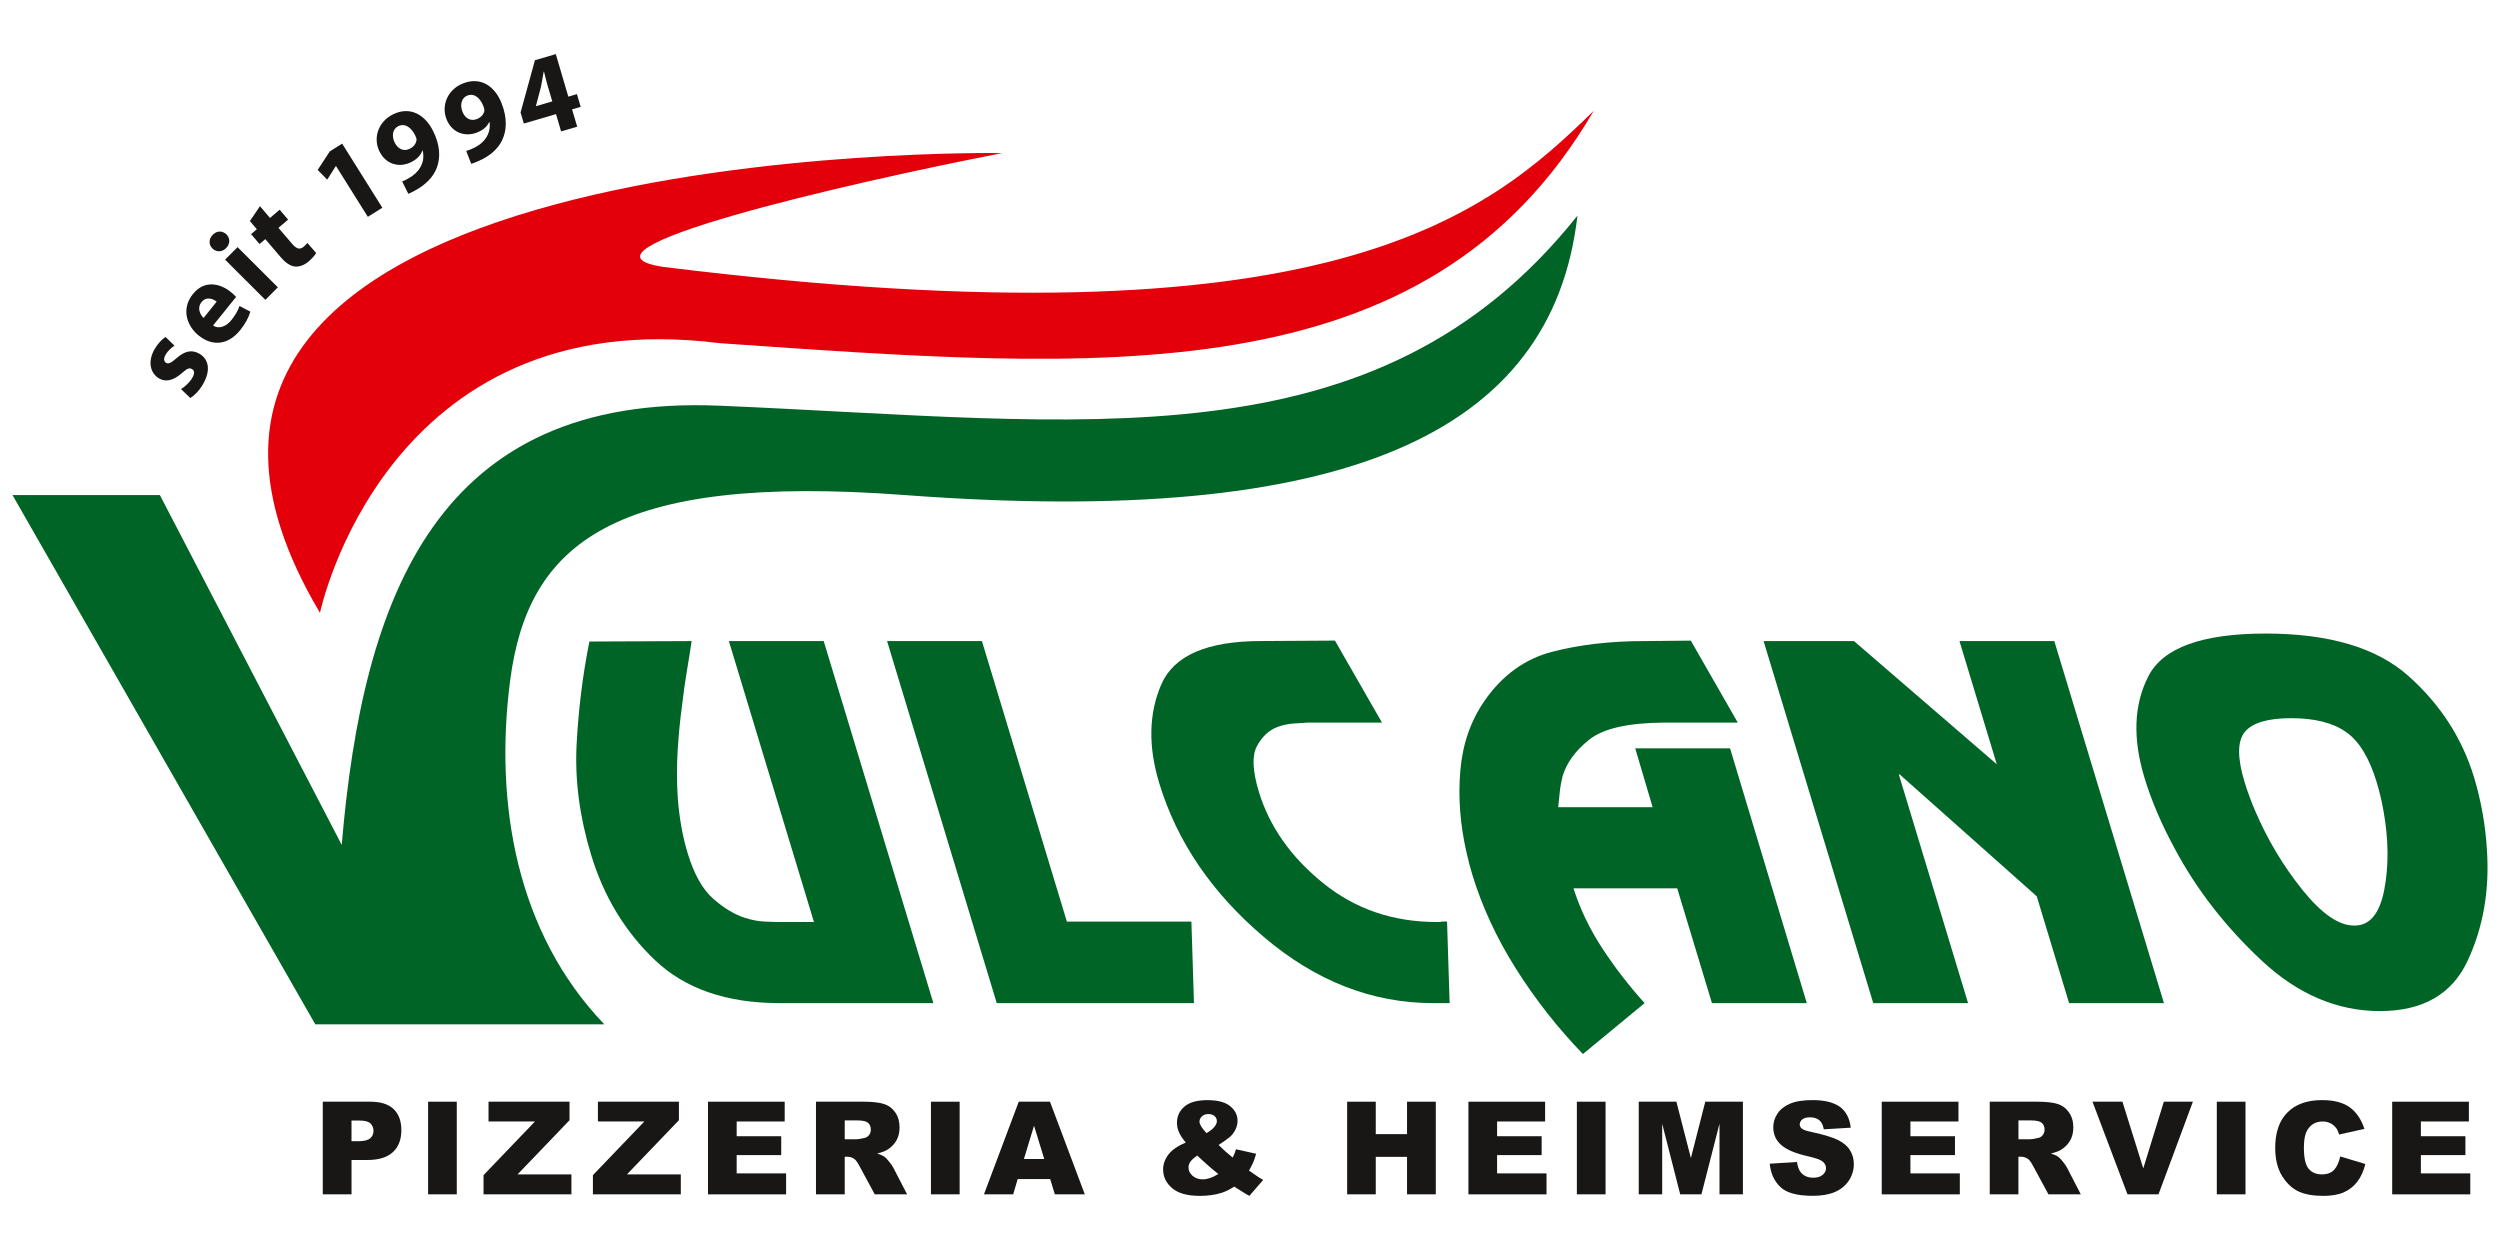
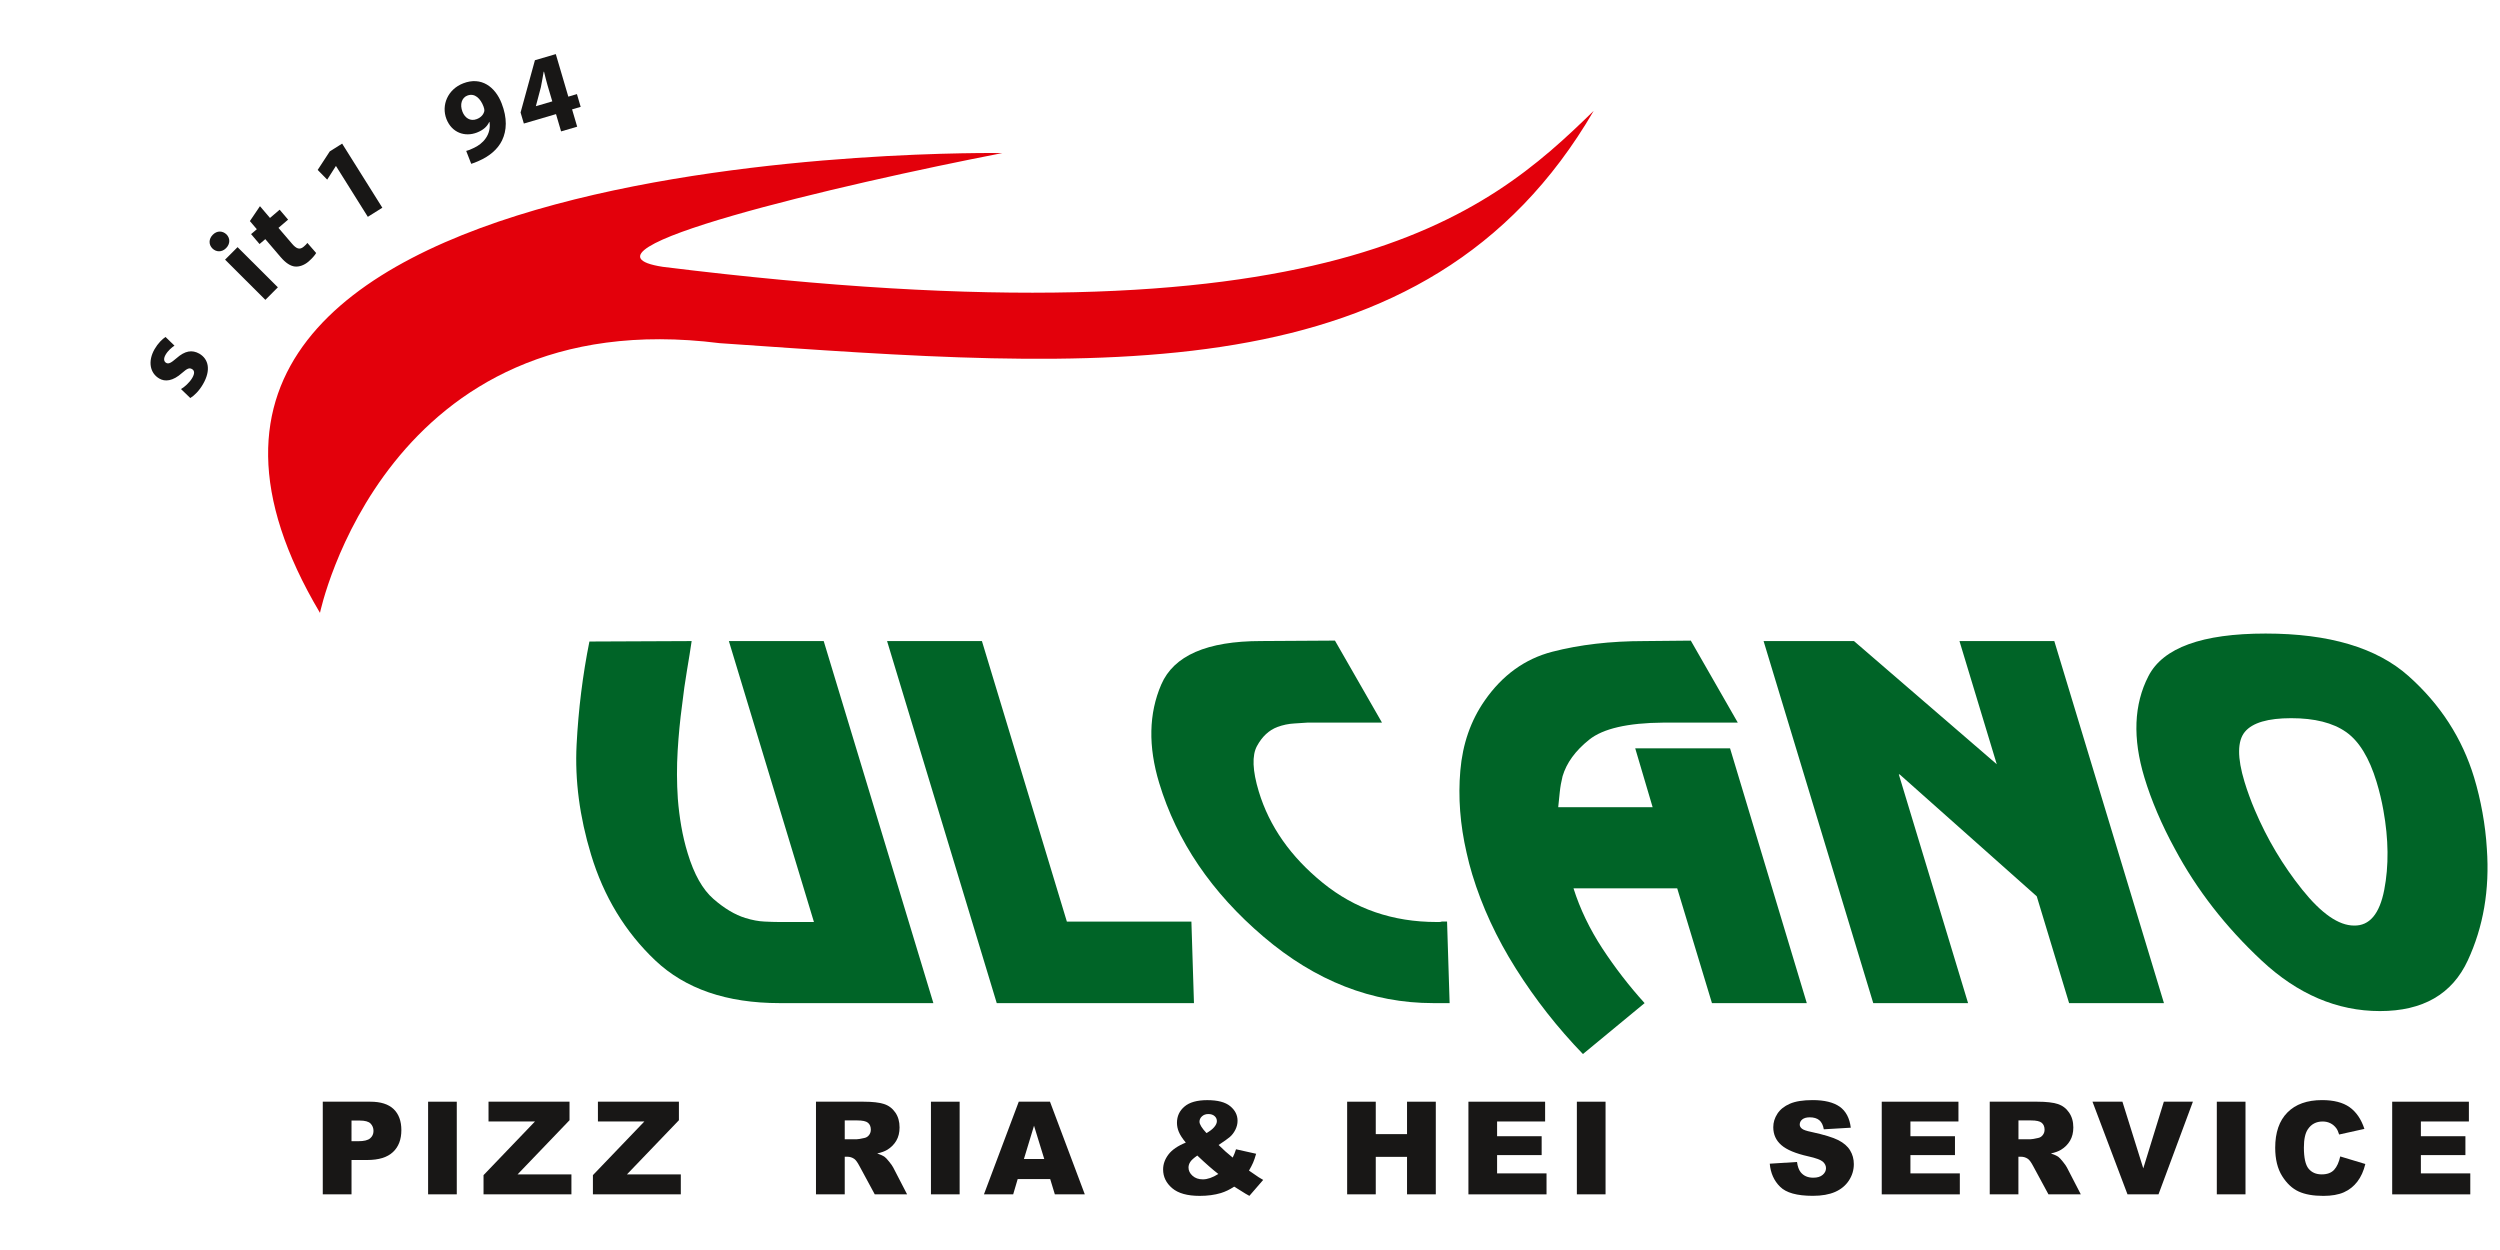
<svg xmlns="http://www.w3.org/2000/svg" version="1.1" id="Ebene_1" x="0px" y="0px" width="200px" height="100px" viewBox="0 0 200 100" enable-background="new 0 0 200 100" xml:space="preserve">
  <g>
    <g id="Farbe-Schwarz_1_">
      <g>
        <g id="Vulcano_Logo_1_">
          <path fill="#006427" d="M74.67,80.249H62.367c-4.231,0-7.547-1.141-9.953-3.422c-2.403-2.281-4.113-5.101-5.129-8.455      c-0.917-3.024-1.303-5.955-1.157-8.793c0.146-2.832,0.489-5.586,1.025-8.257l8.179-0.036c-0.1,0.687-0.225,1.464-0.373,2.34      c-0.148,0.875-0.283,1.818-0.399,2.834c-0.154,1.136-0.27,2.336-0.347,3.599c-0.076,1.265-0.073,2.548,0.014,3.847      c0.057,0.732,0.149,1.465,0.275,2.197c0.127,0.732,0.297,1.455,0.515,2.163c0.508,1.679,1.193,2.896,2.061,3.651      c0.868,0.757,1.719,1.266,2.553,1.523c0.548,0.168,1.055,0.264,1.522,0.284c0.468,0.024,0.845,0.035,1.129,0.035h2.833      l-6.806-22.475h7.587L74.67,80.249z" />
          <path fill="#006427" d="M85.349,73.726h9.963l0.205,6.523H79.739l-8.773-28.963h7.588L85.349,73.726z" />
          <path fill="#006427" d="M115.97,80.249h-1.313c-4.893,0-9.417-1.77-13.572-5.309c-4.154-3.535-6.938-7.636-8.35-12.299      c-0.888-2.934-0.834-5.561,0.165-7.878c1-2.318,3.662-3.479,7.986-3.479l5.91-0.036l3.762,6.559h-5.925      c-0.272,0.021-0.641,0.049-1.092,0.071c-0.457,0.024-0.903,0.118-1.351,0.282c-0.678,0.259-1.221,0.767-1.631,1.521      c-0.411,0.755-0.362,1.97,0.145,3.646c0.843,2.781,2.551,5.217,5.12,7.302c2.569,2.089,5.603,3.132,9.102,3.132      c0.072,0,0.144,0,0.214,0c0.069,0,0.139-0.012,0.202-0.035c0.07,0,0.142,0,0.212,0c0.072,0,0.141,0,0.211,0L115.97,80.249z" />
          <path fill="#006427" d="M144.543,80.249h-7.587l-2.78-9.184h-8.297c0.524,1.655,1.295,3.256,2.306,4.805      c1.016,1.547,2.142,3.008,3.383,4.379l-4.934,4.074c-2.031-2.103-3.822-4.385-5.371-6.844s-2.709-4.971-3.484-7.525      c-0.084-0.283-0.166-0.573-0.245-0.869c-0.076-0.297-0.147-0.586-0.208-0.871c-0.518-2.247-0.684-4.434-0.5-6.563      c0.182-2.131,0.83-3.998,1.951-5.607c1.416-2.037,3.222-3.338,5.41-3.905c2.191-0.567,4.647-0.853,7.367-0.853l3.711-0.036      l3.758,6.559h-5.955c-2.854,0.022-4.83,0.479-5.934,1.366c-1.104,0.884-1.813,1.859-2.128,2.923      c-0.106,0.425-0.183,0.856-0.227,1.292c-0.048,0.439-0.087,0.836-0.122,1.188h7.554l-1.394-4.713h7.587L144.543,80.249z" />
          <path fill="#006427" d="M173.116,80.249h-7.588l-2.588-8.545l-10.965-9.75h-0.069l5.54,18.295h-7.586l-8.773-28.963h7.232      l11.423,9.854l-2.984-9.854h7.587L173.116,80.249z" />
          <path fill="#006427" d="M180.931,76.845c-2.885-2.693-5.199-5.674-6.94-8.932c-0.531-0.969-1.001-1.939-1.414-2.908      c-0.412-0.969-0.754-1.902-1.024-2.801c-0.953-3.144-0.845-5.85,0.323-8.117c1.169-2.269,4.293-3.403,9.374-3.403      s8.895,1.136,11.436,3.403c2.543,2.268,4.291,4.975,5.244,8.117c0.271,0.897,0.493,1.832,0.668,2.801      c0.176,0.969,0.293,1.939,0.351,2.908c0.229,3.258-0.278,6.236-1.531,8.932c-1.252,2.693-3.592,4.041-7.019,4.041      C186.968,80.886,183.813,79.538,180.931,76.845z M190.739,71.19c0.373-1.926,0.351-4.047-0.067-6.363      c-0.065-0.377-0.146-0.756-0.237-1.135c-0.09-0.377-0.192-0.756-0.307-1.135c-0.588-1.938-1.404-3.271-2.455-4.004      c-1.05-0.732-2.508-1.098-4.375-1.098s-3.102,0.363-3.709,1.094c-0.604,0.732-0.615,2.064-0.029,3.996      c0.115,0.379,0.241,0.756,0.381,1.133c0.136,0.378,0.285,0.755,0.447,1.133c0.983,2.313,2.245,4.428,3.782,6.35      c1.541,1.923,2.925,2.884,4.155,2.884C189.56,74.069,190.365,73.118,190.739,71.19z" />
-           <path fill="#006427" d="M57.571,32.456c-22.555-0.949-28.539,15.133-30.233,35.133L12.79,39.605H0.999l24.222,42.339h23.122      c-7.02-7.322-8.801-17.643-7.537-27.459c1.412-10.978,8.187-16.636,31.583-14.88c35.101,2.63,51.793-4.84,53.807-22.354      C110.076,37.511,86.577,33.677,57.571,32.456z" />
          <path fill="#E3000B" d="M25.598,49.029c0,0,5.2-24.955,31.973-21.576c30.151,2.08,56.536,4.42,69.924-18.586      c-8.578,8.384-21.016,19.122-74.473,12.479c-8.391-1.293,14.294-6.603,27.162-9.1C80.185,12.245,2.983,10.947,25.598,49.029z" />
        </g>
      </g>
      <g>
        <path fill="#181716" d="M25.82,88.136h3.807c0.83,0,1.45,0.197,1.864,0.592c0.411,0.395,0.618,0.956,0.618,1.684     c0,0.748-0.223,1.334-0.673,1.754c-0.451,0.423-1.137,0.634-2.06,0.634h-1.254v2.749h-2.3v-7.412H25.82z M28.12,91.296h0.561     c0.442,0,0.751-0.076,0.931-0.23c0.18-0.152,0.268-0.35,0.268-0.588c0-0.234-0.077-0.43-0.232-0.592     c-0.156-0.162-0.447-0.242-0.875-0.242h-0.652L28.12,91.296L28.12,91.296z" />
        <path fill="#181716" d="M34.248,88.136h2.294v7.411h-2.294V88.136z" />
        <path fill="#181716" d="M39.082,88.136h6.48v1.482l-4.159,4.336h4.311v1.593h-7.031v-1.536l4.115-4.293h-3.716V88.136z" />
        <path fill="#181716" d="M47.833,88.136h6.48v1.482l-4.16,4.336h4.312v1.593h-7.032v-1.536l4.116-4.293h-3.715L47.833,88.136     L47.833,88.136z" />
-         <path fill="#181716" d="M56.639,88.136h6.136v1.582h-3.842v1.18h3.564v1.51h-3.564v1.463h3.954v1.678h-6.248V88.136z" />
        <path fill="#181716" d="M65.278,95.547v-7.411h3.817c0.707,0,1.248,0.063,1.622,0.184c0.375,0.119,0.675,0.346,0.905,0.676     c0.229,0.326,0.343,0.728,0.343,1.199c0,0.41-0.087,0.767-0.263,1.064c-0.174,0.297-0.416,0.539-0.722,0.725     c-0.196,0.118-0.463,0.217-0.804,0.293c0.272,0.092,0.47,0.183,0.595,0.272c0.086,0.062,0.207,0.19,0.366,0.392     c0.16,0.197,0.268,0.353,0.321,0.459l1.11,2.147H69.98l-1.224-2.265c-0.155-0.293-0.292-0.484-0.414-0.57     c-0.165-0.115-0.354-0.174-0.562-0.174h-0.201v3.009H65.278z M67.579,91.14h0.966c0.103,0,0.307-0.033,0.605-0.102     c0.152-0.029,0.275-0.107,0.373-0.232c0.096-0.125,0.143-0.27,0.143-0.43c0-0.24-0.075-0.424-0.226-0.553     c-0.152-0.127-0.437-0.189-0.855-0.189h-1.006V91.14z" />
        <path fill="#181716" d="M74.476,88.136h2.295v7.411h-2.295V88.136z" />
        <path fill="#181716" d="M84.016,94.325h-2.601l-0.36,1.222h-2.339l2.785-7.411h2.498l2.785,7.411h-2.397L84.016,94.325z      M83.541,92.722l-0.819-2.664l-0.809,2.664H83.541z" />
        <path fill="#181716" d="M98.882,91.942l1.608,0.359c-0.084,0.297-0.165,0.535-0.243,0.713c-0.076,0.178-0.188,0.391-0.328,0.633     l0.773,0.53c0.096,0.06,0.216,0.134,0.363,0.216l-1.105,1.275c-0.202-0.107-0.413-0.232-0.631-0.375     c-0.216-0.141-0.412-0.264-0.583-0.363c-0.357,0.236-0.713,0.407-1.071,0.516c-0.496,0.148-1.059,0.224-1.689,0.224     c-0.986,0-1.721-0.205-2.203-0.617s-0.724-0.91-0.724-1.496c0-0.422,0.142-0.819,0.424-1.194     c0.284-0.375,0.748-0.694,1.391-0.955c-0.269-0.324-0.455-0.609-0.555-0.851c-0.102-0.241-0.152-0.485-0.152-0.735     c0-0.525,0.201-0.959,0.603-1.299c0.399-0.341,1.008-0.512,1.824-0.512c0.832,0,1.444,0.161,1.834,0.484     c0.392,0.324,0.586,0.713,0.586,1.164c0,0.252-0.06,0.494-0.179,0.728c-0.12,0.233-0.264,0.422-0.432,0.565     c-0.168,0.146-0.471,0.361-0.905,0.646c0.362,0.361,0.737,0.697,1.128,1.008C98.719,92.396,98.809,92.175,98.882,91.942z      M95.784,92.444c-0.284,0.199-0.473,0.367-0.563,0.51c-0.093,0.142-0.14,0.291-0.14,0.451c0,0.244,0.106,0.465,0.319,0.655     c0.211,0.192,0.488,0.289,0.828,0.289c0.368,0,0.781-0.144,1.239-0.431C97.028,93.583,96.467,93.091,95.784,92.444z      M96.517,90.646c0.266-0.146,0.473-0.305,0.617-0.475c0.145-0.17,0.217-0.33,0.217-0.482c0-0.158-0.061-0.293-0.182-0.4     c-0.122-0.109-0.288-0.166-0.5-0.166c-0.209,0-0.38,0.062-0.511,0.184c-0.131,0.12-0.199,0.264-0.199,0.43     C95.959,89.942,96.145,90.245,96.517,90.646z" />
        <path fill="#181716" d="M107.772,88.136h2.289v2.594h2.502v-2.594h2.301v7.411h-2.301v-2.998h-2.502v2.998h-2.289V88.136z" />
        <path fill="#181716" d="M117.474,88.136h6.135v1.582h-3.842v1.18h3.565v1.51h-3.565v1.463h3.955v1.678h-6.248V88.136z" />
        <path fill="#181716" d="M126.149,88.136h2.295v7.411h-2.295V88.136z" />
-         <path fill="#181716" d="M131.099,88.136h3.012l1.16,4.51l1.152-4.51h3.01v7.411h-1.873v-5.651l-1.445,5.651h-1.698l-1.442-5.651     v5.651h-1.875V88.136z" />
        <path fill="#181716" d="M141.581,93.095l2.18-0.137c0.047,0.355,0.143,0.625,0.287,0.811c0.236,0.299,0.573,0.447,1.012,0.447     c0.328,0,0.578-0.075,0.756-0.229c0.178-0.152,0.265-0.332,0.265-0.533c0-0.191-0.083-0.363-0.252-0.518     c-0.168-0.148-0.562-0.294-1.172-0.429c-1.007-0.226-1.722-0.524-2.149-0.899c-0.431-0.373-0.646-0.851-0.646-1.431     c0-0.38,0.109-0.741,0.33-1.08c0.222-0.34,0.553-0.604,0.996-0.797c0.442-0.194,1.051-0.292,1.821-0.292     c0.948,0,1.669,0.178,2.167,0.527c0.497,0.354,0.793,0.912,0.887,1.681l-2.158,0.128c-0.057-0.334-0.18-0.576-0.361-0.729     c-0.184-0.151-0.438-0.229-0.761-0.229c-0.267,0-0.466,0.059-0.603,0.17c-0.135,0.112-0.201,0.25-0.201,0.412     c0,0.118,0.056,0.225,0.166,0.318c0.107,0.098,0.363,0.188,0.771,0.271c1,0.217,1.718,0.436,2.149,0.654     c0.435,0.223,0.748,0.495,0.944,0.822c0.198,0.324,0.298,0.691,0.298,1.097c0,0.476-0.134,0.914-0.396,1.315     c-0.263,0.399-0.632,0.703-1.103,0.91c-0.474,0.207-1.066,0.312-1.785,0.312c-1.26,0-2.133-0.242-2.616-0.728     C141.92,94.461,141.646,93.843,141.581,93.095z" />
        <path fill="#181716" d="M150.539,88.136h6.137v1.582h-3.842v1.18h3.563v1.51h-3.563v1.463h3.952v1.678h-6.247V88.136z" />
        <path fill="#181716" d="M159.179,95.547v-7.411h3.816c0.707,0,1.248,0.063,1.623,0.184c0.374,0.119,0.676,0.346,0.902,0.676     c0.229,0.326,0.346,0.728,0.346,1.199c0,0.41-0.088,0.767-0.264,1.064c-0.177,0.297-0.416,0.539-0.724,0.725     c-0.196,0.118-0.464,0.217-0.805,0.293c0.272,0.092,0.472,0.183,0.596,0.272c0.085,0.062,0.206,0.19,0.366,0.392     c0.16,0.197,0.268,0.353,0.32,0.459l1.109,2.147h-2.588l-1.225-2.265c-0.155-0.293-0.293-0.484-0.414-0.57     c-0.165-0.115-0.352-0.174-0.561-0.174h-0.203v3.009H159.179z M161.478,91.14h0.965c0.104,0,0.308-0.033,0.606-0.102     c0.152-0.029,0.276-0.107,0.371-0.232c0.099-0.125,0.146-0.27,0.146-0.43c0-0.24-0.076-0.424-0.229-0.553     c-0.15-0.127-0.436-0.189-0.854-0.189h-1.006V91.14L161.478,91.14z" />
        <path fill="#181716" d="M167.399,88.136h2.395l1.668,5.334l1.646-5.334h2.324l-2.752,7.411h-2.481L167.399,88.136z" />
        <path fill="#181716" d="M177.345,88.136h2.295v7.411h-2.295V88.136z" />
        <path fill="#181716" d="M187.218,92.515l2.008,0.605c-0.136,0.563-0.348,1.033-0.638,1.41c-0.289,0.379-0.649,0.662-1.079,0.854     c-0.43,0.19-0.976,0.287-1.64,0.287c-0.806,0-1.466-0.116-1.976-0.351c-0.511-0.233-0.951-0.646-1.322-1.234     c-0.369-0.592-0.555-1.346-0.555-2.264c0-1.227,0.326-2.168,0.979-2.826c0.651-0.658,1.573-0.988,2.767-0.988     c0.934,0,1.668,0.188,2.201,0.564c0.534,0.379,0.932,0.959,1.189,1.74l-2.021,0.449c-0.07-0.225-0.145-0.391-0.222-0.494     c-0.129-0.175-0.284-0.311-0.47-0.404c-0.187-0.094-0.395-0.143-0.623-0.143c-0.519,0-0.916,0.209-1.191,0.626     c-0.21,0.31-0.314,0.796-0.314,1.46c0,0.82,0.125,1.383,0.375,1.688c0.25,0.306,0.602,0.457,1.053,0.457     c0.438,0,0.768-0.123,0.992-0.367C186.954,93.34,187.117,92.981,187.218,92.515z" />
        <path fill="#181716" d="M191.375,88.136h6.136v1.582h-3.841v1.18h3.563v1.51h-3.563v1.463h3.953v1.678h-6.248V88.136z" />
      </g>
      <g>
        <path fill="#181716" d="M14.48,31.124c0.267-0.146,0.689-0.526,0.899-0.888c0.215-0.37,0.183-0.594-0.02-0.71     c-0.211-0.121-0.376-0.056-0.789,0.306c-0.742,0.669-1.374,0.722-1.83,0.45c-0.743-0.43-0.933-1.378-0.371-2.355     c0.266-0.459,0.611-0.798,0.872-0.97l0.717,0.694c-0.192,0.125-0.52,0.396-0.711,0.729c-0.172,0.298-0.15,0.536,0.045,0.649     c0.193,0.109,0.38,0.013,0.827-0.372c0.684-0.604,1.247-0.688,1.826-0.365c0.74,0.43,0.949,1.313,0.296,2.44     c-0.296,0.518-0.684,0.906-1.016,1.111L14.48,31.124z" />
-         <path fill="#181716" d="M17.046,26.037c0.493,0.336,1.072,0.06,1.486-0.455c0.301-0.376,0.495-0.724,0.632-1.103l0.864,0.454     c-0.138,0.485-0.418,0.985-0.805,1.468c-0.966,1.203-2.215,1.334-3.333,0.438c-0.9-0.722-1.441-2.085-0.459-3.312     c0.921-1.147,2.162-0.867,3.042-0.163c0.188,0.15,0.336,0.307,0.415,0.391L17.046,26.037z M17.333,24.131     c-0.26-0.207-0.812-0.459-1.213,0.042c-0.378,0.472-0.101,1.005,0.167,1.265L17.333,24.131z" />
        <path fill="#181716" d="M18.079,19.857c-0.335,0.337-0.789,0.315-1.086,0.021c-0.304-0.303-0.311-0.755,0.032-1.099     c0.341-0.344,0.781-0.323,1.093-0.027c0.296,0.297,0.315,0.75-0.031,1.099L18.079,19.857z M21.229,23.988l-3.224-3.216l1-1.001     l3.224,3.215L21.229,23.988z" />
        <path fill="#181716" d="M20.797,16.494l0.802,0.942l0.773-0.659l0.676,0.793l-0.771,0.66l1.077,1.258     c0.354,0.418,0.625,0.52,0.943,0.246c0.148-0.126,0.211-0.194,0.294-0.3l0.701,0.807c-0.091,0.165-0.319,0.431-0.613,0.687     c-0.346,0.296-0.741,0.422-1.069,0.396c-0.374-0.035-0.757-0.285-1.172-0.772l-1.214-1.422l-0.461,0.393l-0.677-0.794l0.46-0.392     l-0.555-0.65L20.797,16.494z" />
        <path fill="#181716" d="M26.879,13.281l-0.016,0.011l-0.687,1.078l-0.762-0.775l0.97-1.486l0.987-0.619l3.216,5.128l-1.161,0.728     L26.879,13.281z" />
-         <path fill="#181716" d="M32.171,14.516c0.179-0.059,0.309-0.134,0.552-0.273c0.384-0.212,0.715-0.525,0.905-0.869     c0.244-0.413,0.297-0.886,0.184-1.34l-0.02-0.002c-0.125,0.375-0.404,0.693-0.904,0.94c-0.917,0.458-1.999,0.209-2.527-0.85     c-0.529-1.059-0.125-2.371,1.066-2.967c1.391-0.695,2.58,0.04,3.213,1.308c0.568,1.132,0.614,2.126,0.305,2.959     c-0.278,0.732-0.873,1.34-1.702,1.797c-0.202,0.122-0.421,0.221-0.575,0.288L32.171,14.516z M31.85,10.102     c-0.424,0.211-0.549,0.752-0.267,1.318c0.232,0.466,0.69,0.736,1.199,0.482c0.355-0.179,0.51-0.452,0.541-0.707     c0-0.104-0.025-0.196-0.104-0.354c-0.278-0.579-0.785-1.032-1.36-0.745L31.85,10.102z" />
        <path fill="#181716" d="M37.296,12.074c0.182-0.041,0.318-0.104,0.573-0.222c0.4-0.176,0.761-0.455,0.982-0.781     c0.28-0.389,0.379-0.856,0.309-1.316l-0.021-0.004c-0.159,0.363-0.466,0.65-0.987,0.854c-0.956,0.369-2.007,0.02-2.437-1.083     c-0.425-1.104,0.099-2.374,1.341-2.855c1.449-0.563,2.564,0.283,3.075,1.602c0.459,1.18,0.416,2.174,0.027,2.975     c-0.346,0.702-0.992,1.252-1.863,1.632c-0.209,0.101-0.44,0.18-0.597,0.231L37.296,12.074z M37.384,7.646     c-0.441,0.174-0.616,0.7-0.388,1.29c0.188,0.486,0.618,0.799,1.147,0.592c0.375-0.144,0.553-0.403,0.606-0.653     c0.009-0.103-0.008-0.195-0.069-0.36c-0.227-0.604-0.688-1.102-1.289-0.869L37.384,7.646z" />
        <path fill="#181716" d="M44.887,10.512l-0.406-1.383l-2.573,0.755L41.646,9l1.148-4.182l1.67-0.49l1.002,3.404l0.688-0.205     l0.3,1.021L45.766,8.75l0.408,1.385L44.887,10.512z M44.183,8.11l-0.381-1.287c-0.102-0.35-0.189-0.711-0.281-1.092L43.494,5.74     c-0.078,0.43-0.138,0.815-0.226,1.243l-0.394,1.492l-0.003,0.021L44.183,8.11z" />
      </g>
    </g>
  </g>
</svg>